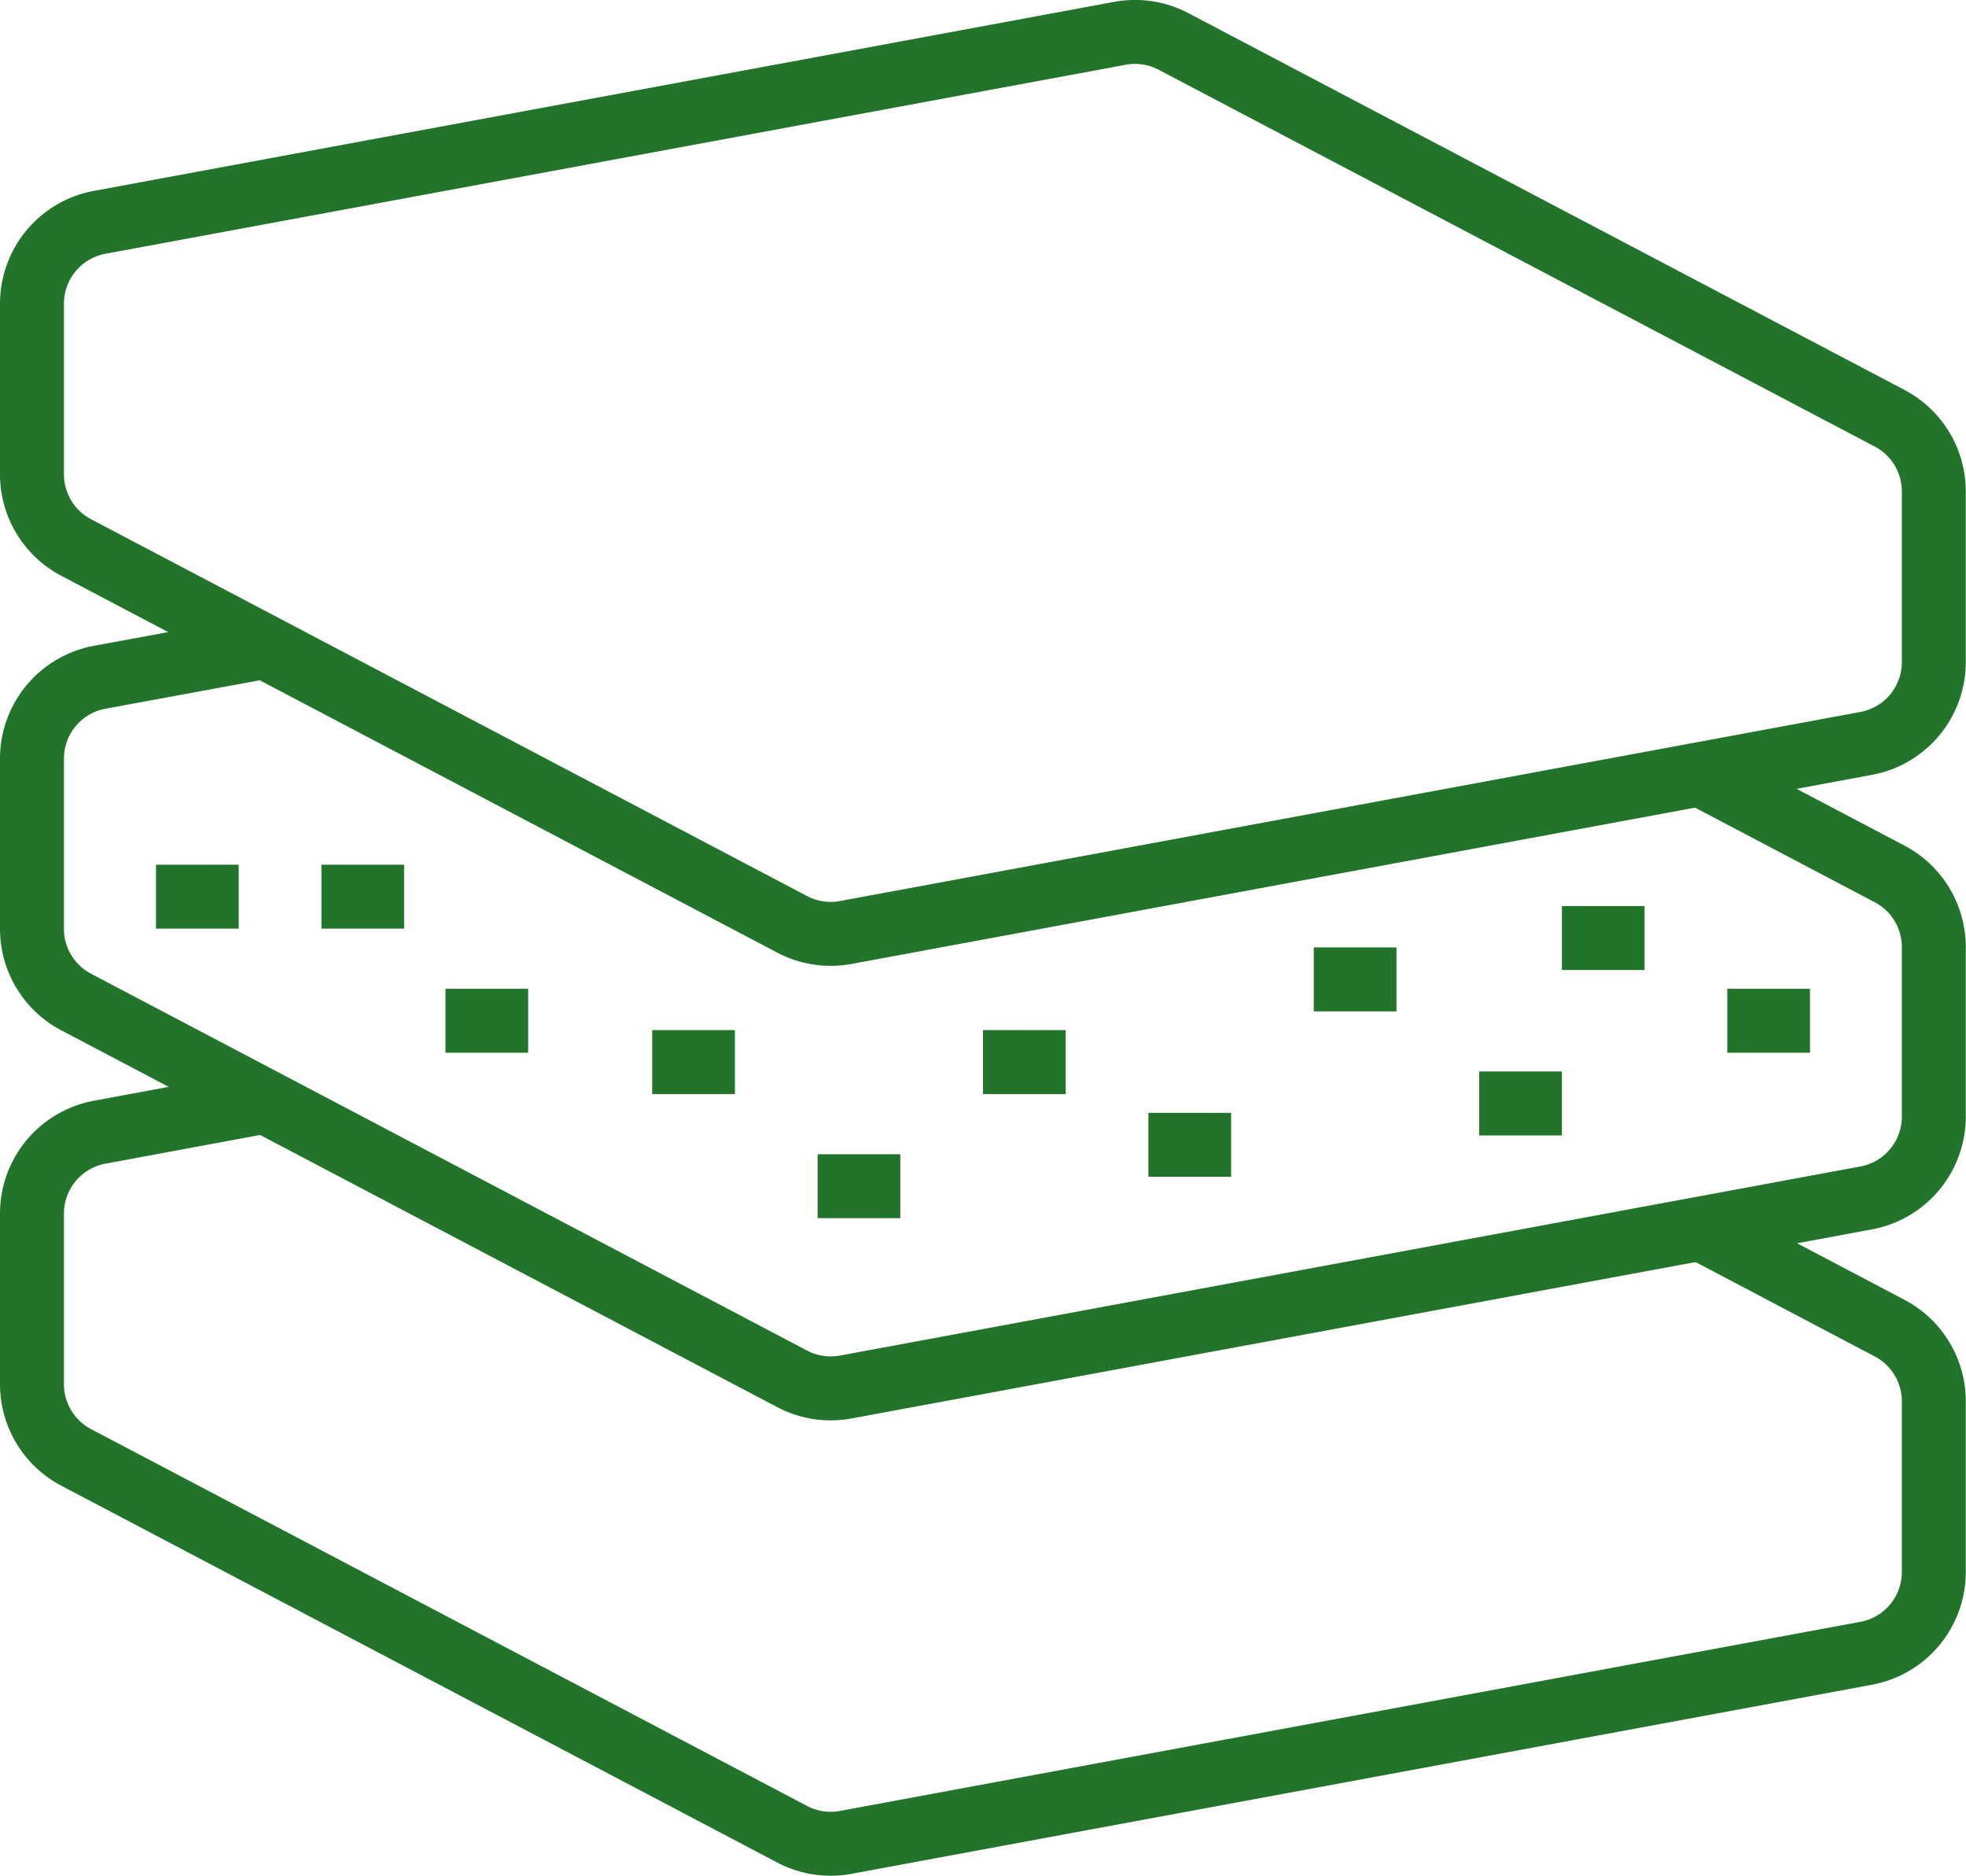
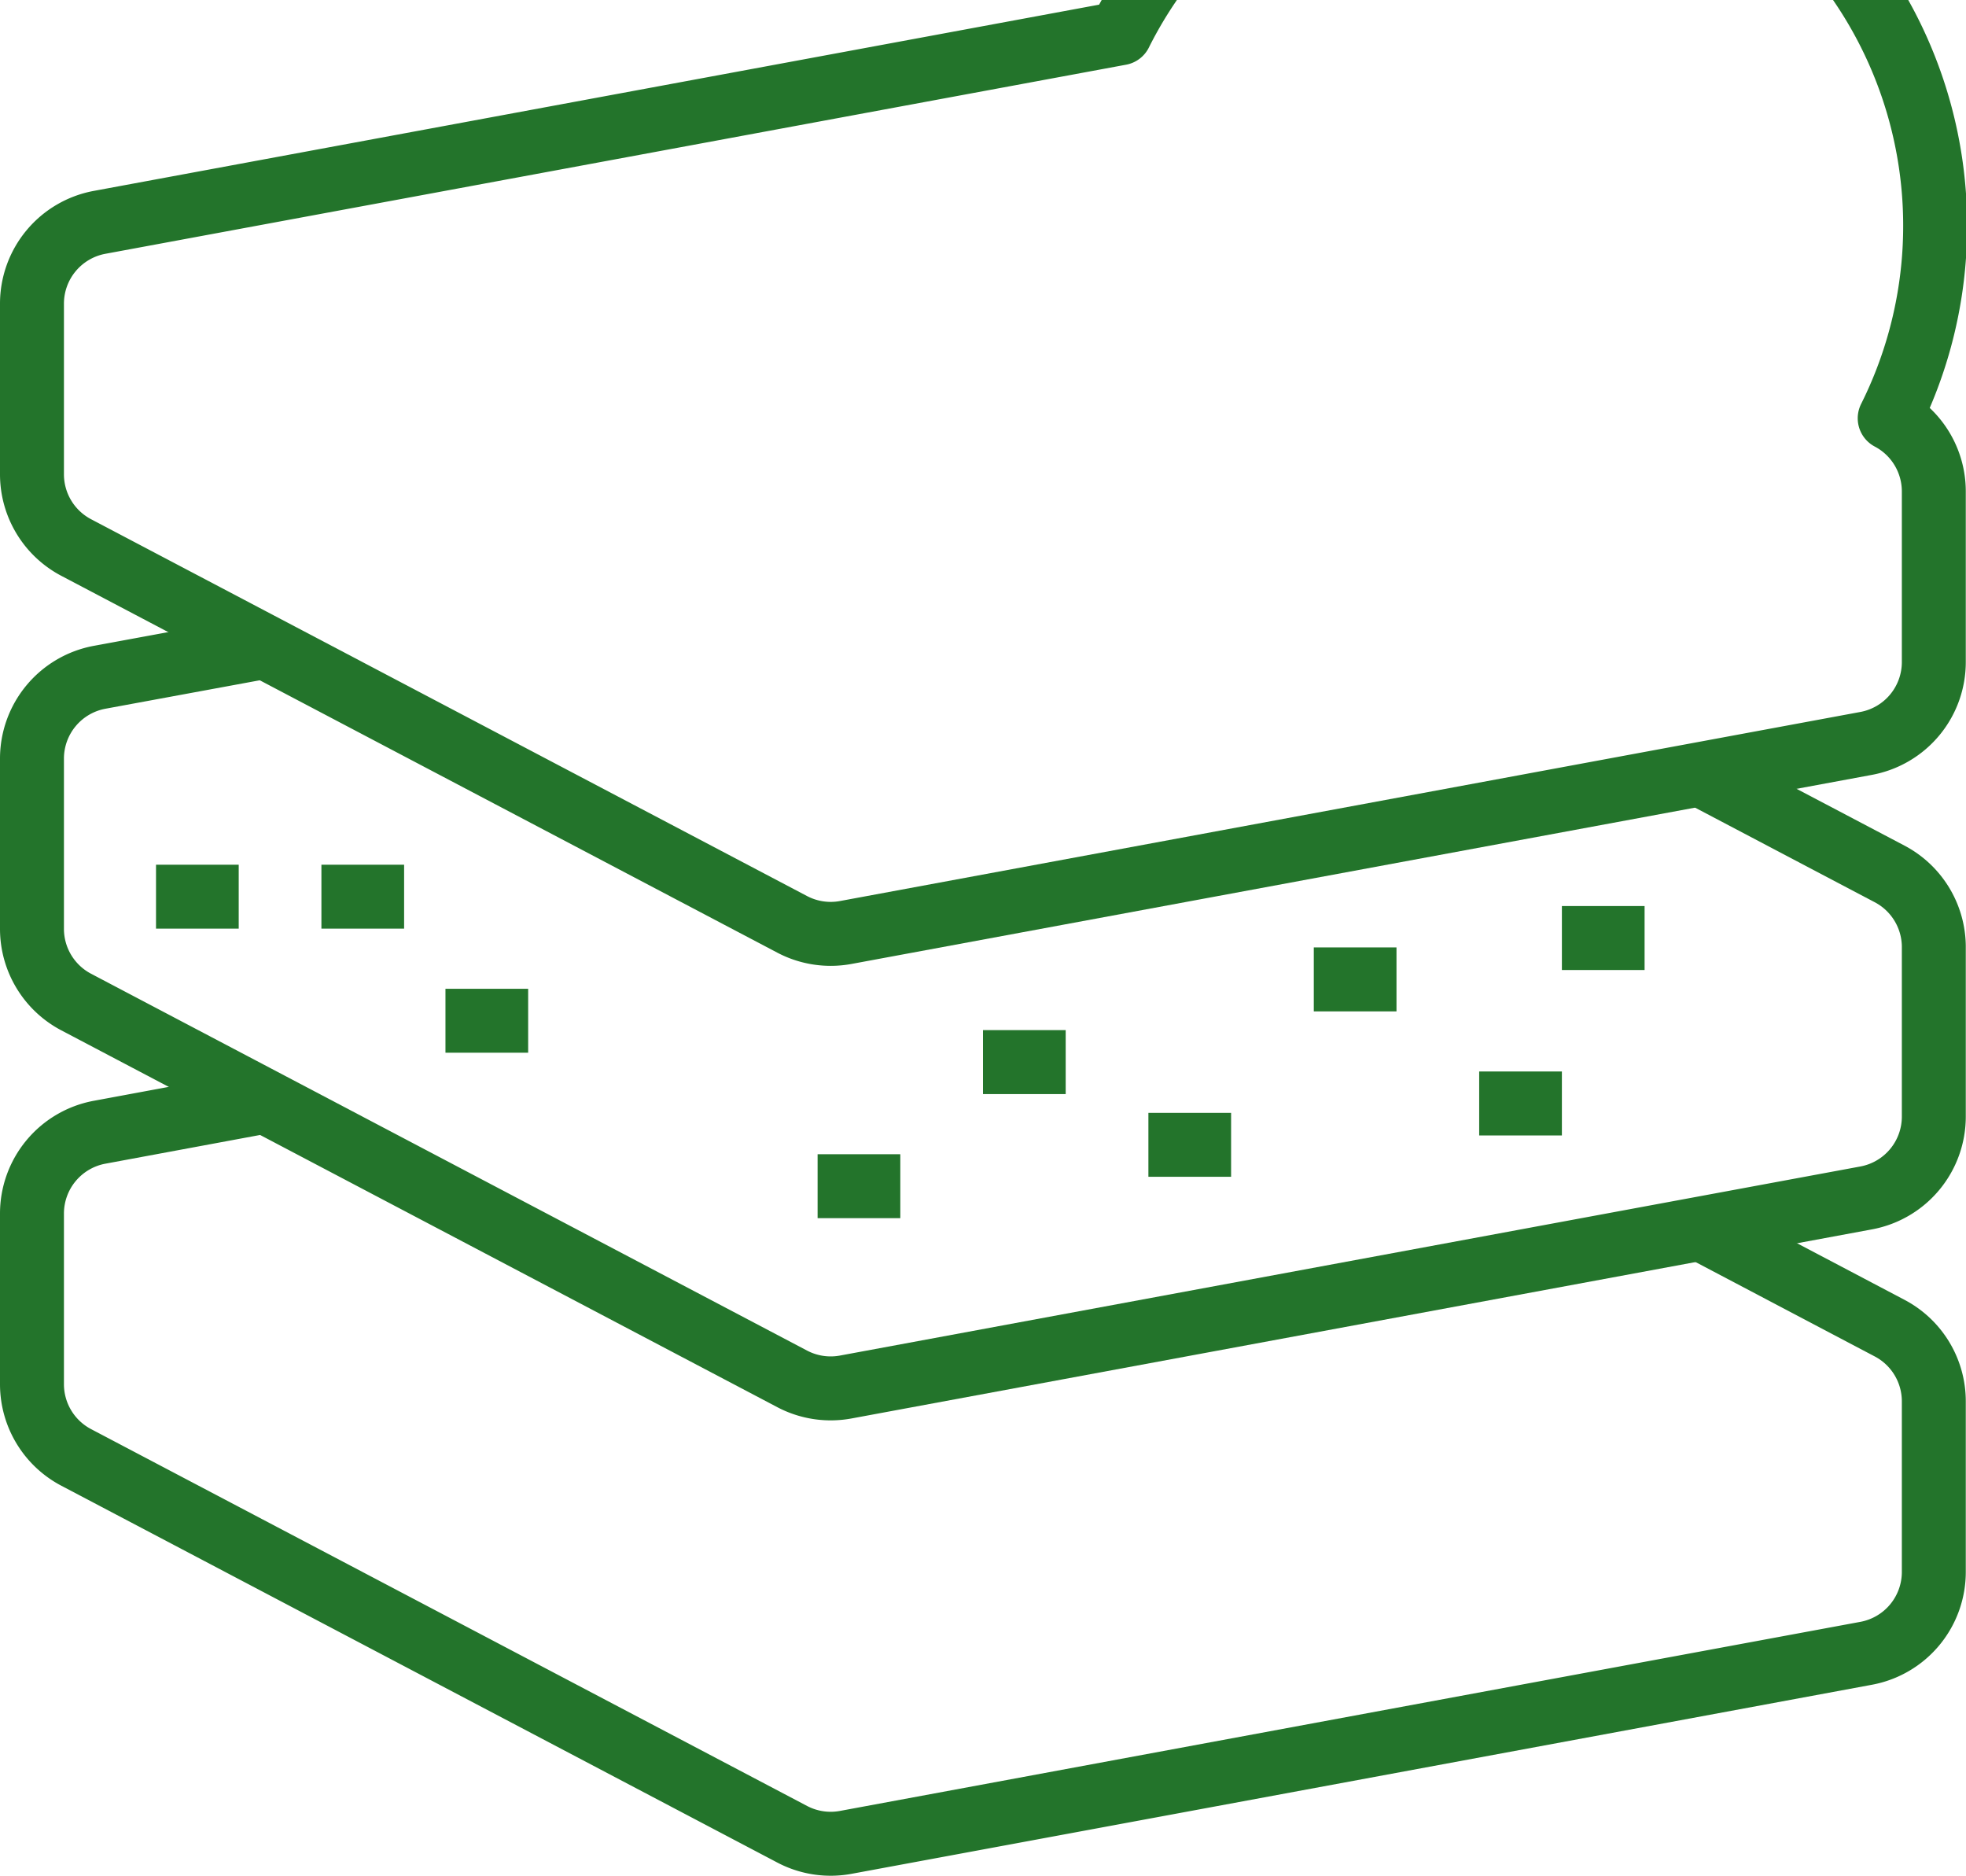
<svg xmlns="http://www.w3.org/2000/svg" viewBox="0 0 92.24 88">
  <defs>
    <style>.cls-1,.cls-2{fill:none;stroke:#23742b;stroke-linejoin:round;stroke-width:3px;}.cls-1{stroke-linecap:round;}</style>
  </defs>
  <title>다양한 색상 및 질감 표현</title>
  <g id="Layer_2" data-name="Layer 2">
    <g id="레이어_1" data-name="레이어 1">
-       <path class="cls-1" d="M52.56,1.56,4.67,10.43A3.88,3.88,0,0,0,1.5,14.25v8a3.88,3.88,0,0,0,2.07,3.43l33.6,17.68a3.88,3.88,0,0,0,2.51.38l47.88-8.87a3.88,3.88,0,0,0,3.17-3.82v-8a3.88,3.88,0,0,0-2.07-3.43L55.07,1.95A3.88,3.88,0,0,0,52.56,1.56Z" />
+       <path class="cls-1" d="M52.56,1.56,4.67,10.43A3.88,3.88,0,0,0,1.5,14.25v8a3.88,3.88,0,0,0,2.07,3.43l33.6,17.68a3.88,3.88,0,0,0,2.51.38l47.88-8.87a3.88,3.88,0,0,0,3.17-3.82v-8a3.88,3.88,0,0,0-2.07-3.43A3.88,3.88,0,0,0,52.56,1.56Z" />
      <path class="cls-1" d="M12.32,30.36,4.67,31.77A3.88,3.88,0,0,0,1.5,35.59v8A3.88,3.88,0,0,0,3.57,47l33.6,17.68a3.88,3.88,0,0,0,2.51.38l47.88-8.87a3.88,3.88,0,0,0,3.17-3.82v-8A3.88,3.88,0,0,0,88.67,41l-8.74-4.6" />
      <path class="cls-1" d="M12,51.75,4.67,53.11A3.88,3.88,0,0,0,1.5,56.93v8a3.88,3.88,0,0,0,2.07,3.43l33.6,17.68a3.88,3.88,0,0,0,2.51.38l47.88-8.87a3.88,3.88,0,0,0,3.17-3.82v-8a3.88,3.88,0,0,0-2.07-3.43l-8.83-4.65" />
      <line class="cls-2" x1="7.32" y1="42.06" x2="11.2" y2="42.06" />
      <line class="cls-2" x1="15.08" y1="42.06" x2="18.96" y2="42.06" />
      <line class="cls-2" x1="20.9" y1="47.88" x2="24.78" y2="47.88" />
-       <line class="cls-2" x1="30.6" y1="49.82" x2="34.48" y2="49.82" />
      <line class="cls-2" x1="38.36" y1="55.64" x2="42.24" y2="55.64" />
      <line class="cls-2" x1="46.12" y1="49.82" x2="50" y2="49.82" />
      <line class="cls-2" x1="53.88" y1="53.7" x2="57.76" y2="53.7" />
      <line class="cls-2" x1="61.64" y1="45.94" x2="65.52" y2="45.94" />
      <line class="cls-2" x1="69.4" y1="51.76" x2="73.28" y2="51.76" />
      <line class="cls-2" x1="73.28" y1="44" x2="77.16" y2="44" />
-       <line class="cls-2" x1="81.04" y1="47.88" x2="84.92" y2="47.88" />
    </g>
  </g>
</svg>